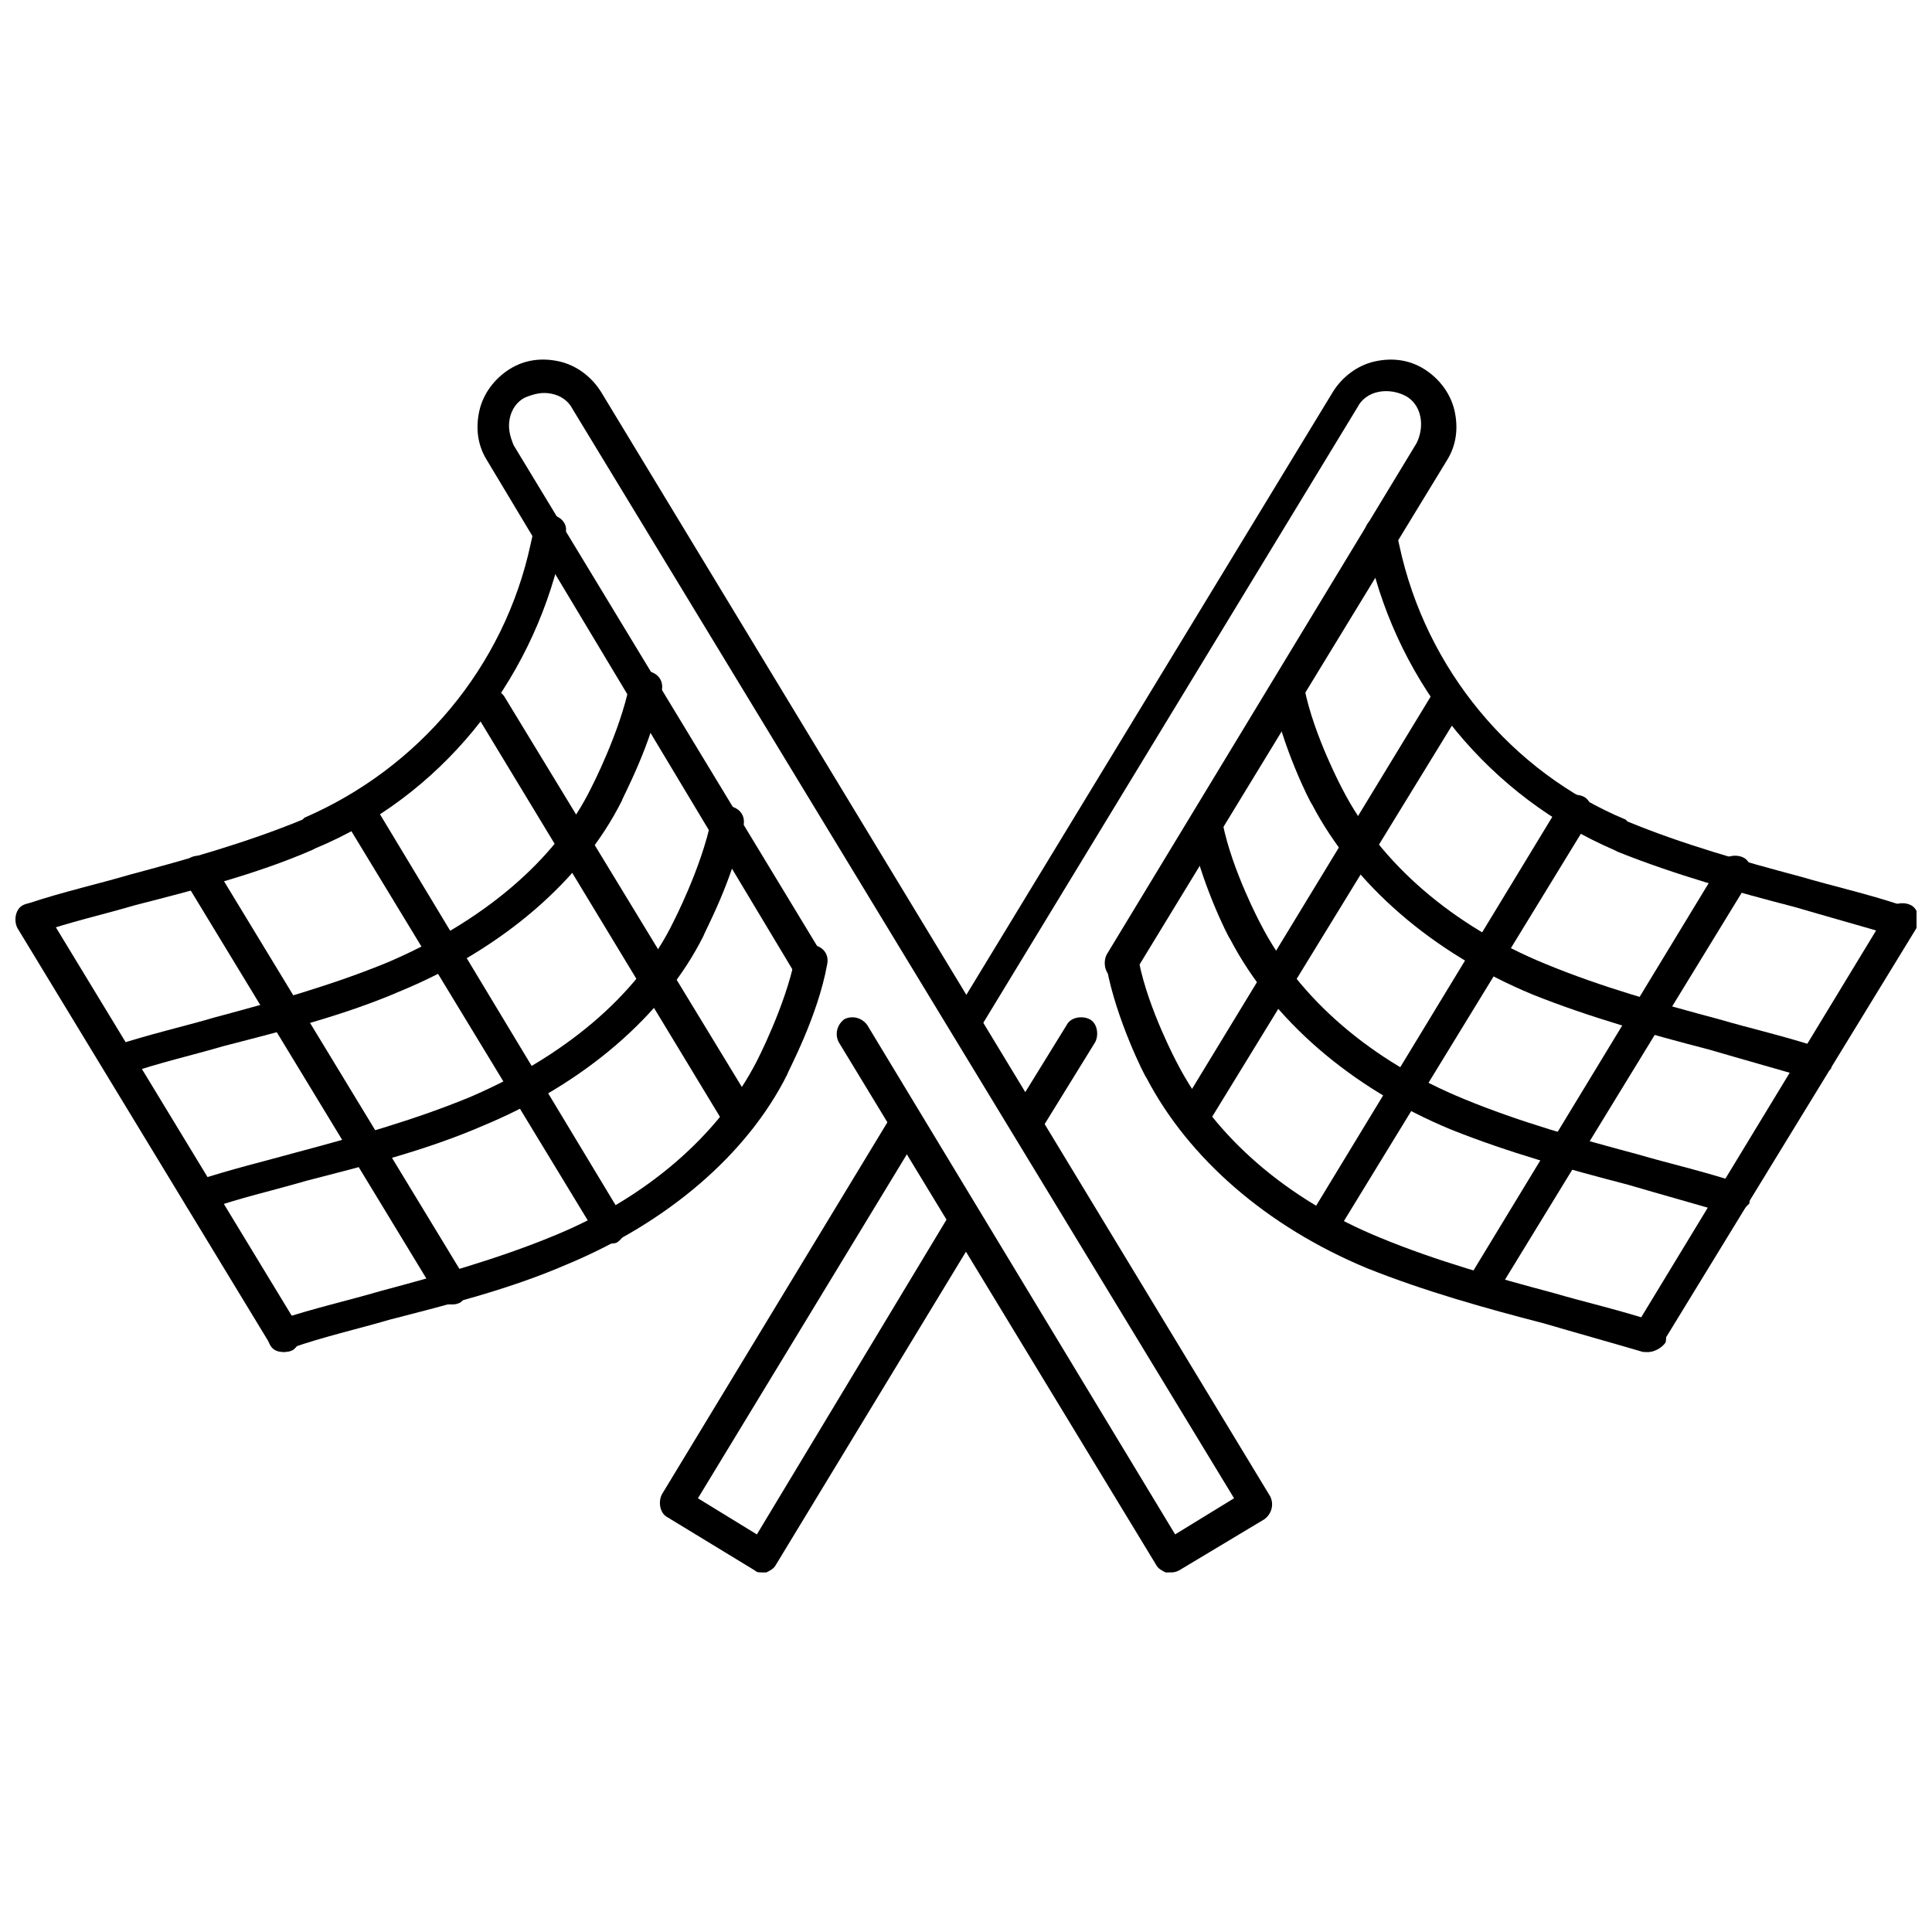
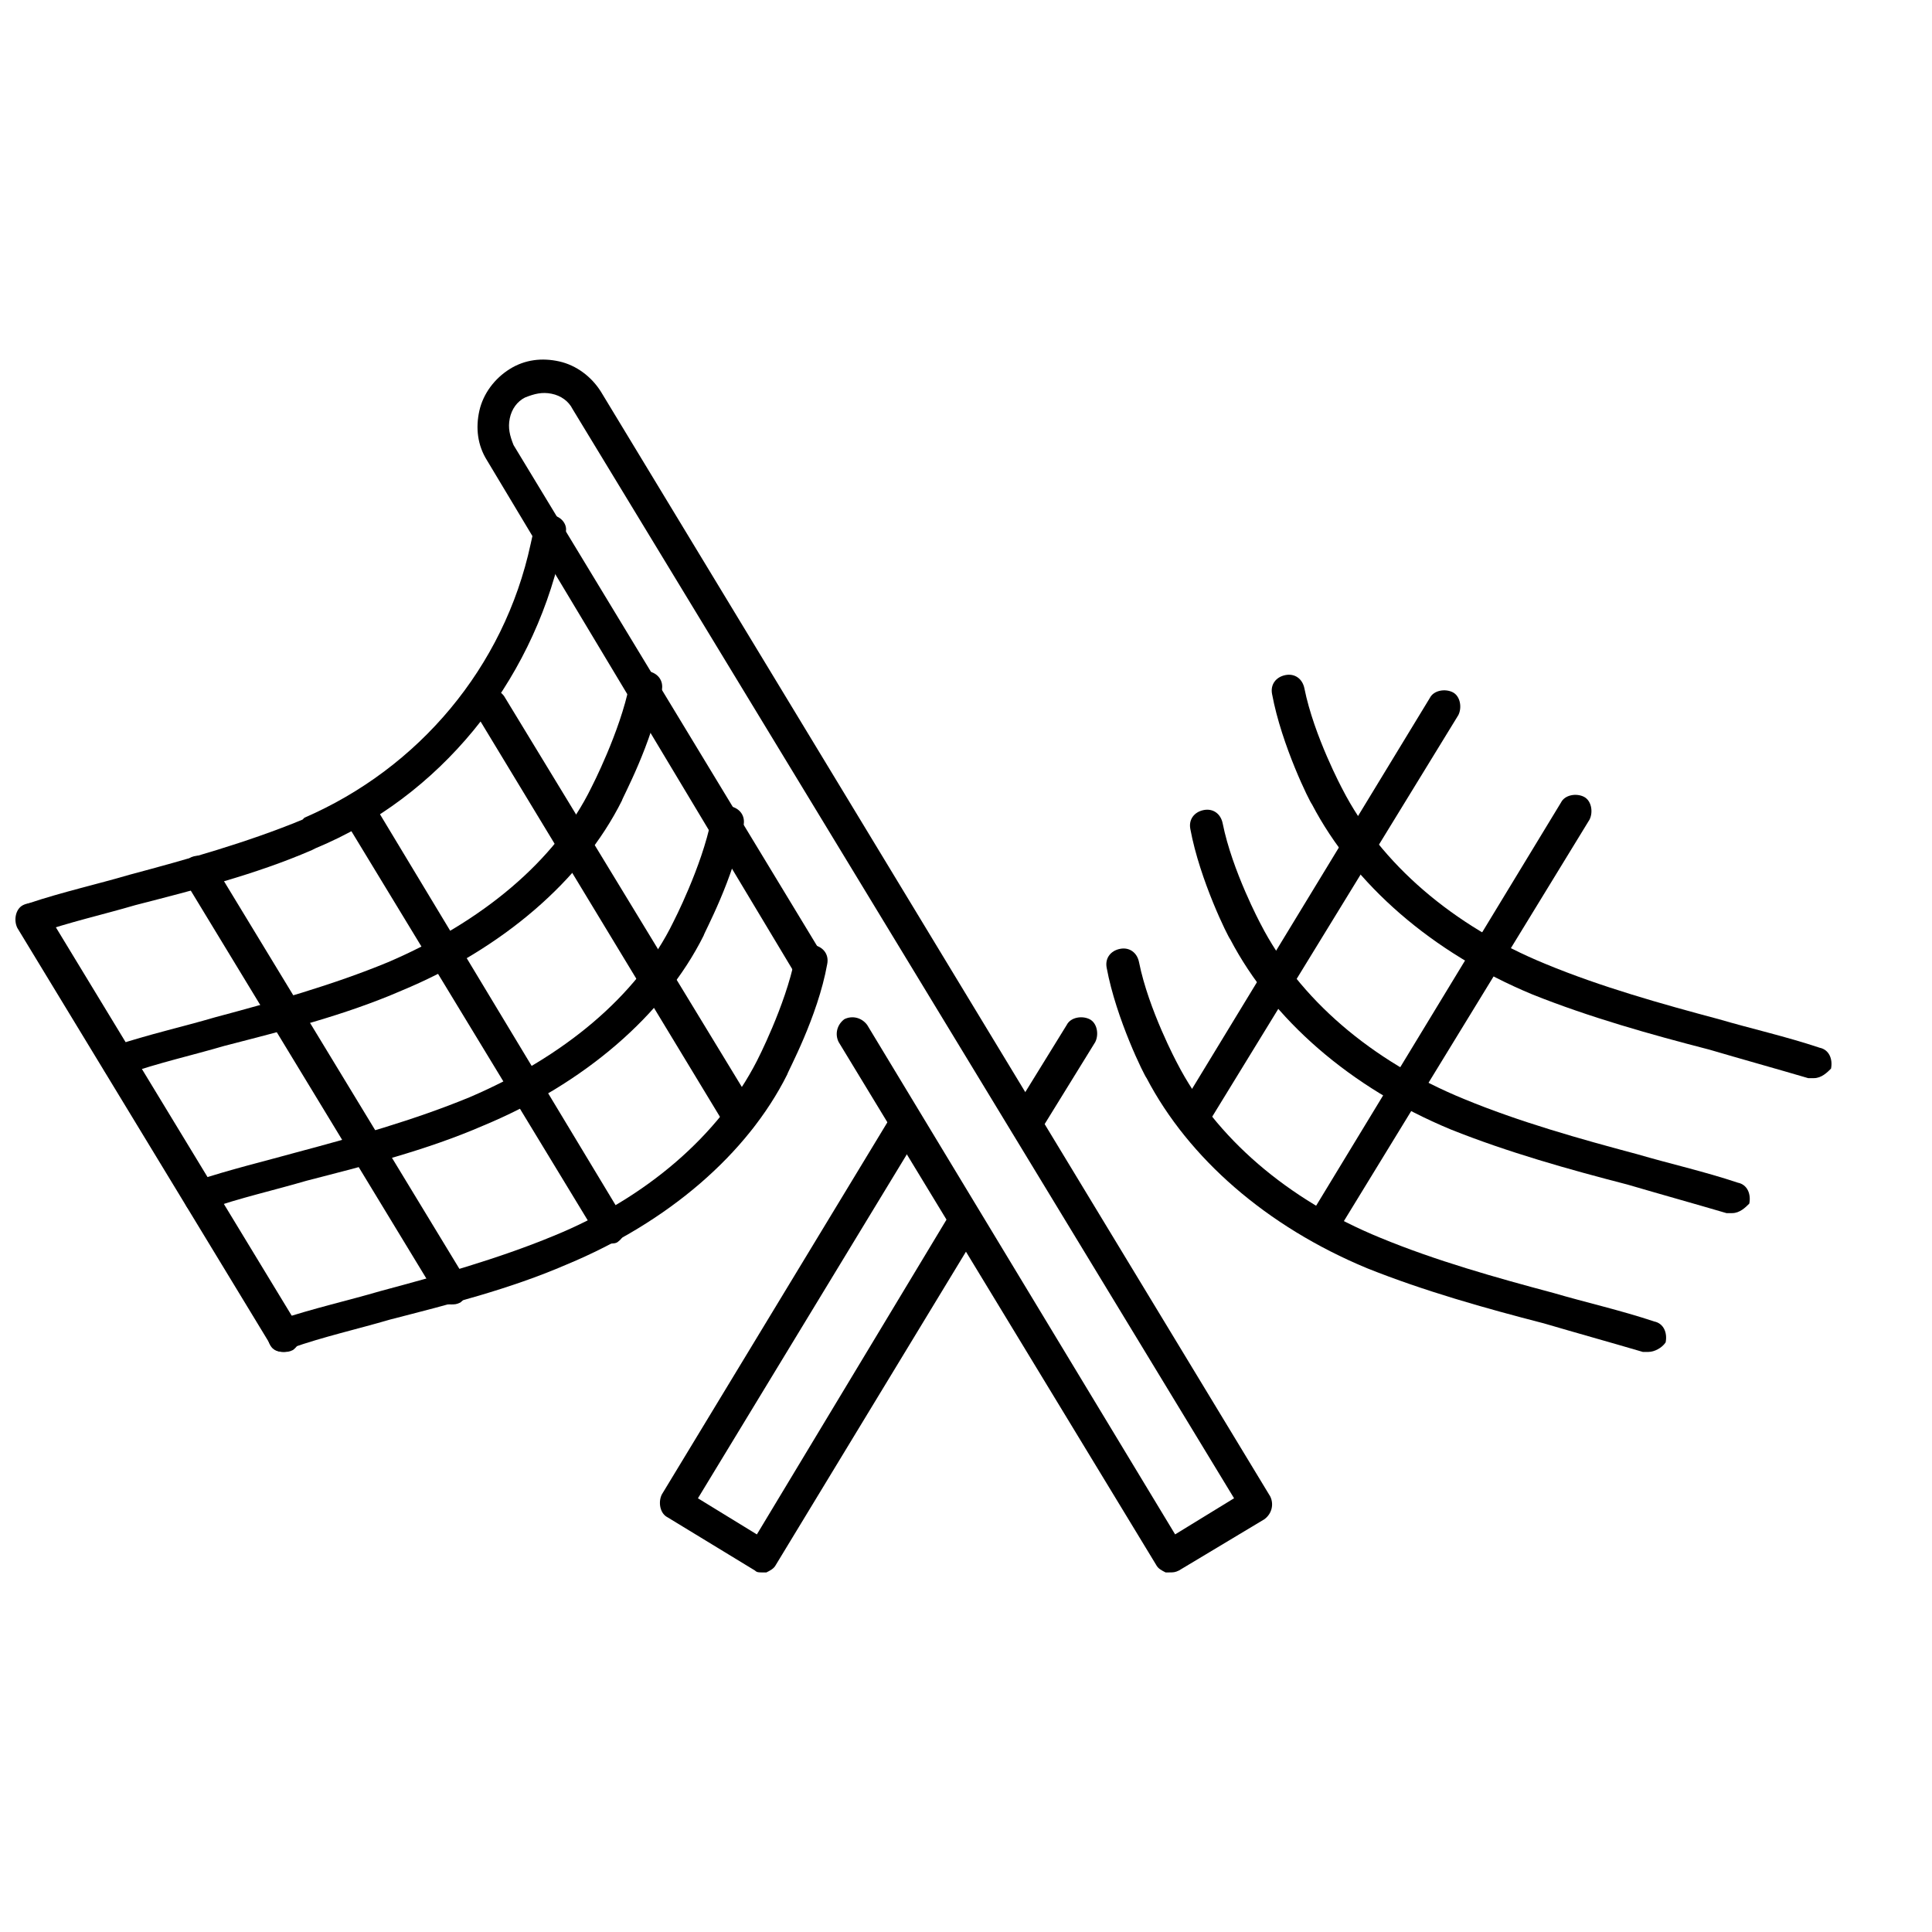
<svg xmlns="http://www.w3.org/2000/svg" width="800px" height="800px" version="1.1" viewBox="144 144 512 512">
  <defs>
    <clipPath id="d">
-       <path d="m505 281h146.9v111h-146.9z" />
-     </clipPath>
+       </clipPath>
    <clipPath id="c">
-       <path d="m576 383h75.902v120h-75.902z" />
-     </clipPath>
+       </clipPath>
    <clipPath id="b">
      <path d="m148.09 280h146.91v112h-146.91z" />
    </clipPath>
    <clipPath id="a">
      <path d="m148.09 383h75.906v120h-75.906z" />
    </clipPath>
  </defs>
  <path d="m415.62 445.84c-1.008 0-1.512 0-2.016-0.504-2.016-1.008-2.519-4.031-1.512-6.047l14.609-23.68c1.008-2.016 4.031-2.519 6.047-1.512 2.016 1.008 2.519 4.031 1.512 6.047l-14.609 23.68c-1.008 1.512-2.519 2.016-4.031 2.016z" />
  <path d="m346.09 560.71c-1.008 0-1.512 0-2.016-0.504l-23.172-14.109c-2.016-1.008-2.519-4.031-1.512-6.047l60.457-99.75c1.008-2.016 4.031-2.519 6.047-1.512 2.016 1.008 2.519 4.031 1.512 6.047l-58.445 96.227 15.617 9.574 50.383-83.633c1.008-2.016 4.031-2.519 6.047-1.512 2.016 1.008 2.519 4.031 1.512 6.047l-52.902 87.156c-0.504 1.008-1.512 1.512-2.519 2.016h-1.008z" />
-   <path d="m400 420.15c-1.008 0-1.512 0-2.016-0.504-2.016-1.008-2.519-4.031-1.512-6.047l100.76-165.75c2.519-4.031 6.551-7.055 11.082-8.062 4.535-1.008 9.07-0.504 13.098 2.016 4.031 2.519 7.055 6.551 8.062 11.082 1.008 4.535 0.504 9.07-2.016 13.098l-82.625 135.53c-1.008 2.016-4.031 2.519-6.047 1.512-2.016-1.008-2.519-4.031-1.512-6.047l82.121-135.52c1.008-2.016 1.512-4.535 1.008-7.055-0.504-2.519-2.016-4.535-4.031-5.543-2.016-1.008-4.535-1.512-7.055-1.008-2.519 0.504-4.535 2.016-5.543 4.031l-100.76 165.75c0.004 2.016-1.504 2.519-3.016 2.519z" />
  <g clip-path="url(#d)">
    <path d="m647.37 391.94h-1.512c-8.566-2.519-17.633-5.039-26.199-7.559-15.617-4.031-31.738-8.566-46.855-14.609l-1.008-0.504c-32.746-14.105-56.93-43.328-64.992-78.594l-1.008-4.535c-0.504-2.519 1.008-4.535 3.023-5.039 2.519-0.504 4.535 1.008 5.039 3.023l1.008 4.535c7.055 32.746 29.727 59.953 59.953 72.547l0.504 0.504c14.609 6.047 30.73 10.578 45.848 14.609 8.566 2.519 17.633 4.535 26.703 7.559 2.519 0.504 3.527 3.023 3.023 5.543 0 1.512-1.512 2.519-3.527 2.519z" />
  </g>
  <path d="m580.87 502.27h-1.512c-8.566-2.519-17.633-5.039-26.199-7.559-15.617-4.031-31.738-8.566-46.855-14.609-26.703-11.082-47.359-29.223-58.441-50.383-0.504-0.504-8.062-15.617-10.578-29.223-0.504-2.519 1.008-4.535 3.527-5.039 2.519-0.504 4.535 1.008 5.039 3.527 2.519 12.594 10.078 26.703 10.078 26.703 10.078 19.648 29.223 36.273 53.906 46.352 14.609 6.047 30.73 10.578 45.848 14.609 8.566 2.519 17.633 4.535 26.703 7.559 2.519 0.504 3.527 3.023 3.023 5.543-1.012 1.512-3.027 2.519-4.539 2.519z" />
  <path d="m603.04 465.49h-1.512c-8.566-2.519-17.633-5.039-26.199-7.559-15.617-4.031-31.738-8.566-46.855-14.609-26.703-11.082-47.359-29.223-58.441-50.383-0.504-0.504-8.062-15.617-10.578-29.223-0.504-2.519 1.008-4.535 3.527-5.039 2.519-0.504 4.535 1.008 5.039 3.527 2.519 12.594 10.078 26.703 10.078 26.703 10.078 19.648 29.223 36.273 53.906 46.352 14.609 6.047 30.73 10.578 45.848 14.609 8.566 2.519 17.633 4.535 26.703 7.559 2.519 0.504 3.527 3.023 3.023 5.543-1.016 1.008-2.523 2.519-4.539 2.519z" />
-   <path d="m624.7 429.72h-1.512c-8.566-2.519-17.633-5.039-26.199-7.559-15.617-4.031-31.738-8.566-46.855-14.609-26.703-11.082-47.359-29.223-58.441-50.383-0.504-0.504-8.062-15.617-10.578-29.223-0.504-2.519 1.008-4.535 3.527-5.039s4.535 1.008 5.039 3.527c2.519 12.594 10.078 26.703 10.078 26.703 10.078 19.648 29.223 36.273 53.906 46.352 14.609 6.047 30.73 10.578 45.848 14.609 8.566 2.519 17.633 4.535 26.703 7.559 2.519 0.504 3.527 3.023 3.023 5.543-1.016 1.008-2.527 2.519-4.539 2.519z" />
+   <path d="m624.7 429.72h-1.512c-8.566-2.519-17.633-5.039-26.199-7.559-15.617-4.031-31.738-8.566-46.855-14.609-26.703-11.082-47.359-29.223-58.441-50.383-0.504-0.504-8.062-15.617-10.578-29.223-0.504-2.519 1.008-4.535 3.527-5.039s4.535 1.008 5.039 3.527c2.519 12.594 10.078 26.703 10.078 26.703 10.078 19.648 29.223 36.273 53.906 46.352 14.609 6.047 30.73 10.578 45.848 14.609 8.566 2.519 17.633 4.535 26.703 7.559 2.519 0.504 3.527 3.023 3.023 5.543-1.016 1.008-2.527 2.519-4.539 2.519" />
  <g clip-path="url(#c)">
    <path d="m580.87 502.27c-1.008 0-1.512 0-2.016-0.504-2.016-1.008-2.519-4.031-1.512-6.047l67.008-110.34c1.008-2.016 4.031-2.519 6.047-1.512s2.519 4.031 1.512 6.047l-67.512 110.34c-1.008 1.008-2.016 2.016-3.527 2.016z" />
  </g>
-   <path d="m536.53 489.68c-1.008 0-1.512 0-2.016-0.504-2.016-1.008-2.519-4.031-1.512-6.047l67.008-110.34c1.008-2.016 4.031-2.519 6.047-1.512 2.016 1.008 2.519 4.031 1.512 6.047l-67.512 110.34c-1.008 1.512-2.519 2.016-3.527 2.016z" />
  <path d="m494.21 473.55c-1.008 0-1.512 0-2.016-0.504-2.016-1.008-2.519-4.031-1.512-6.047l67.008-110.34c1.008-2.016 4.031-2.519 6.047-1.512s2.519 4.031 1.512 6.047l-67.512 110.34c-0.504 1.512-2.016 2.016-3.527 2.016z" />
  <path d="m459.95 444.84c-1.008 0-1.512 0-2.016-0.504-2.016-1.008-2.519-4.031-1.512-6.047l66.504-109.33c1.008-2.016 4.031-2.519 6.047-1.512 2.016 1.008 2.519 4.031 1.512 6.047l-67.012 109.33c-0.5 1.004-2.012 2.012-3.523 2.012z" />
  <path d="m453.91 560.71h-1.008c-1.008-0.504-2.016-1.008-2.519-2.016l-84.137-138.55c-1.008-2.016-0.504-4.535 1.512-6.047 2.016-1.008 4.535-0.504 6.047 1.512l81.617 135.02 15.617-9.574-175.32-288.68c-1.008-2.016-3.023-3.527-5.543-4.031-2.519-0.504-4.535 0-7.055 1.008-2.016 1.008-3.527 3.023-4.031 5.543-0.504 2.519 0 4.535 1.008 7.055l82.121 135.52c1.008 2.016 0.504 4.535-1.512 6.047-2.016 1.008-4.535 0.504-6.047-1.512l-81.613-136.03c-2.519-4.031-3.023-8.566-2.016-13.098 1.008-4.535 4.031-8.566 8.062-11.082 4.031-2.519 8.566-3.023 13.098-2.016 4.535 1.008 8.566 4.031 11.082 8.062l177.34 292.71c1.008 2.016 0.504 4.535-1.512 6.047l-22.672 13.602c-1.008 0.504-1.512 0.504-2.519 0.504z" />
  <g clip-path="url(#b)">
    <path d="m152.63 391.94c-2.016 0-3.527-1.008-4.031-3.023-0.504-2.519 0.504-4.535 3.023-5.543 9.07-3.023 18.137-5.039 26.703-7.559 15.113-4.031 31.234-8.566 45.848-14.609l0.504-0.504c30.23-13.098 52.898-39.801 59.953-72.547l1.008-4.535c0.504-2.519 3.023-3.527 5.039-3.023 2.519 0.504 4.031 3.023 3.023 5.039l-1.008 4.535c-8.062 35.266-32.242 64.992-64.992 78.594l-1.008 0.504c-15.113 6.551-31.234 10.578-46.855 14.609-8.566 2.519-17.633 4.535-26.199 7.559-0.504 0.504-1.008 0.504-1.008 0.504z" />
  </g>
  <path d="m219.13 502.27c-2.016 0-3.527-1.008-4.031-3.023-0.504-2.519 0.504-4.535 3.023-5.543 9.07-3.023 18.137-5.039 26.703-7.559 15.113-4.031 31.234-8.566 45.848-14.609 24.684-10.074 43.828-26.703 53.902-46.352 0 0 7.559-14.609 10.078-27.207 0.504-2.519 2.519-4.031 5.039-3.527 2.519 0.504 4.031 2.519 3.527 5.039-2.519 14.105-10.578 28.719-10.578 29.223-10.578 21.16-31.738 39.297-58.441 50.383-15.113 6.551-31.234 10.578-46.855 14.609-8.566 2.519-17.633 4.535-26.199 7.559-1.012 1.008-1.516 1.008-2.016 1.008z" />
  <path d="m196.96 465.49c-2.016 0-3.527-1.008-4.031-3.023-0.504-2.519 0.504-4.535 3.023-5.543 9.07-3.023 17.633-5.039 26.703-7.559 15.113-4.031 31.234-8.566 45.848-14.609 24.688-10.578 44.336-26.703 53.906-46.352 0 0 7.559-14.609 10.078-27.207 0.504-2.519 2.519-4.031 5.039-3.527s4.031 2.519 3.527 5.039c-2.519 14.105-10.578 28.719-10.578 29.223-10.578 21.16-31.738 39.297-58.441 50.383-15.113 6.551-31.234 10.578-46.855 14.609-8.566 2.519-17.633 4.535-26.199 7.559-1.012 1.008-1.516 1.008-2.019 1.008z" />
  <path d="m175.3 429.72c-2.016 0-3.527-1.008-4.031-3.023-0.504-2.519 0.504-4.535 3.023-5.543 9.07-3.023 18.137-5.039 26.703-7.559 15.113-4.031 31.234-8.566 45.848-14.609 24.688-10.578 44.336-26.703 53.906-46.352 0 0 7.559-14.609 10.078-27.207 0.504-2.519 2.519-4.031 5.039-3.527 2.519 0.504 4.031 2.519 3.527 5.039-2.519 14.105-10.578 28.719-10.578 29.223-10.578 21.16-31.738 39.297-58.441 50.383-15.113 6.551-31.234 10.578-46.855 14.609-8.566 2.519-17.633 4.535-26.199 7.559-1.012 0.504-1.516 1.008-2.019 1.008z" />
  <g clip-path="url(#a)">
    <path d="m219.13 502.27c-1.512 0-3.023-0.504-3.527-2.016l-67.008-110.34c-1.008-2.016-0.504-5.039 1.512-6.047s4.535-0.504 6.047 1.512l67.004 110.34c1.008 2.016 0.504 4.535-1.512 6.047-1.008 0.504-1.512 0.504-2.516 0.504z" />
  </g>
  <path d="m263.46 489.68c-1.512 0-3.023-0.504-3.527-2.016l-67.004-110.33c-1.008-2.016-0.504-4.535 1.512-6.047 2.016-1.008 4.535-0.504 6.047 1.512l67.008 110.34c1.008 2.016 0.504 4.535-1.512 6.047-1.012 0.5-1.516 0.5-2.523 0.5z" />
  <path d="m305.79 473.55c-1.512 0-3.023-0.504-3.527-2.016l-67.004-110.33c-1.008-2.016-0.504-4.535 1.512-6.047 2.016-1.008 4.535-0.504 6.047 1.512l66.5 110.33c1.008 2.016 0.504 4.535-1.512 6.047-0.504 0.504-1.512 0.504-2.016 0.504z" />
  <path d="m340.05 444.84c-1.512 0-3.023-0.504-3.527-2.016l-66.504-109.83c-1.008-2.016-0.504-4.535 1.512-6.047 2.016-1.008 4.535-0.504 6.047 1.512l66.504 109.33c1.008 2.016 0.504 4.535-1.512 6.047-1.012 0.5-1.512 1.004-2.519 1.004z" />
</svg>